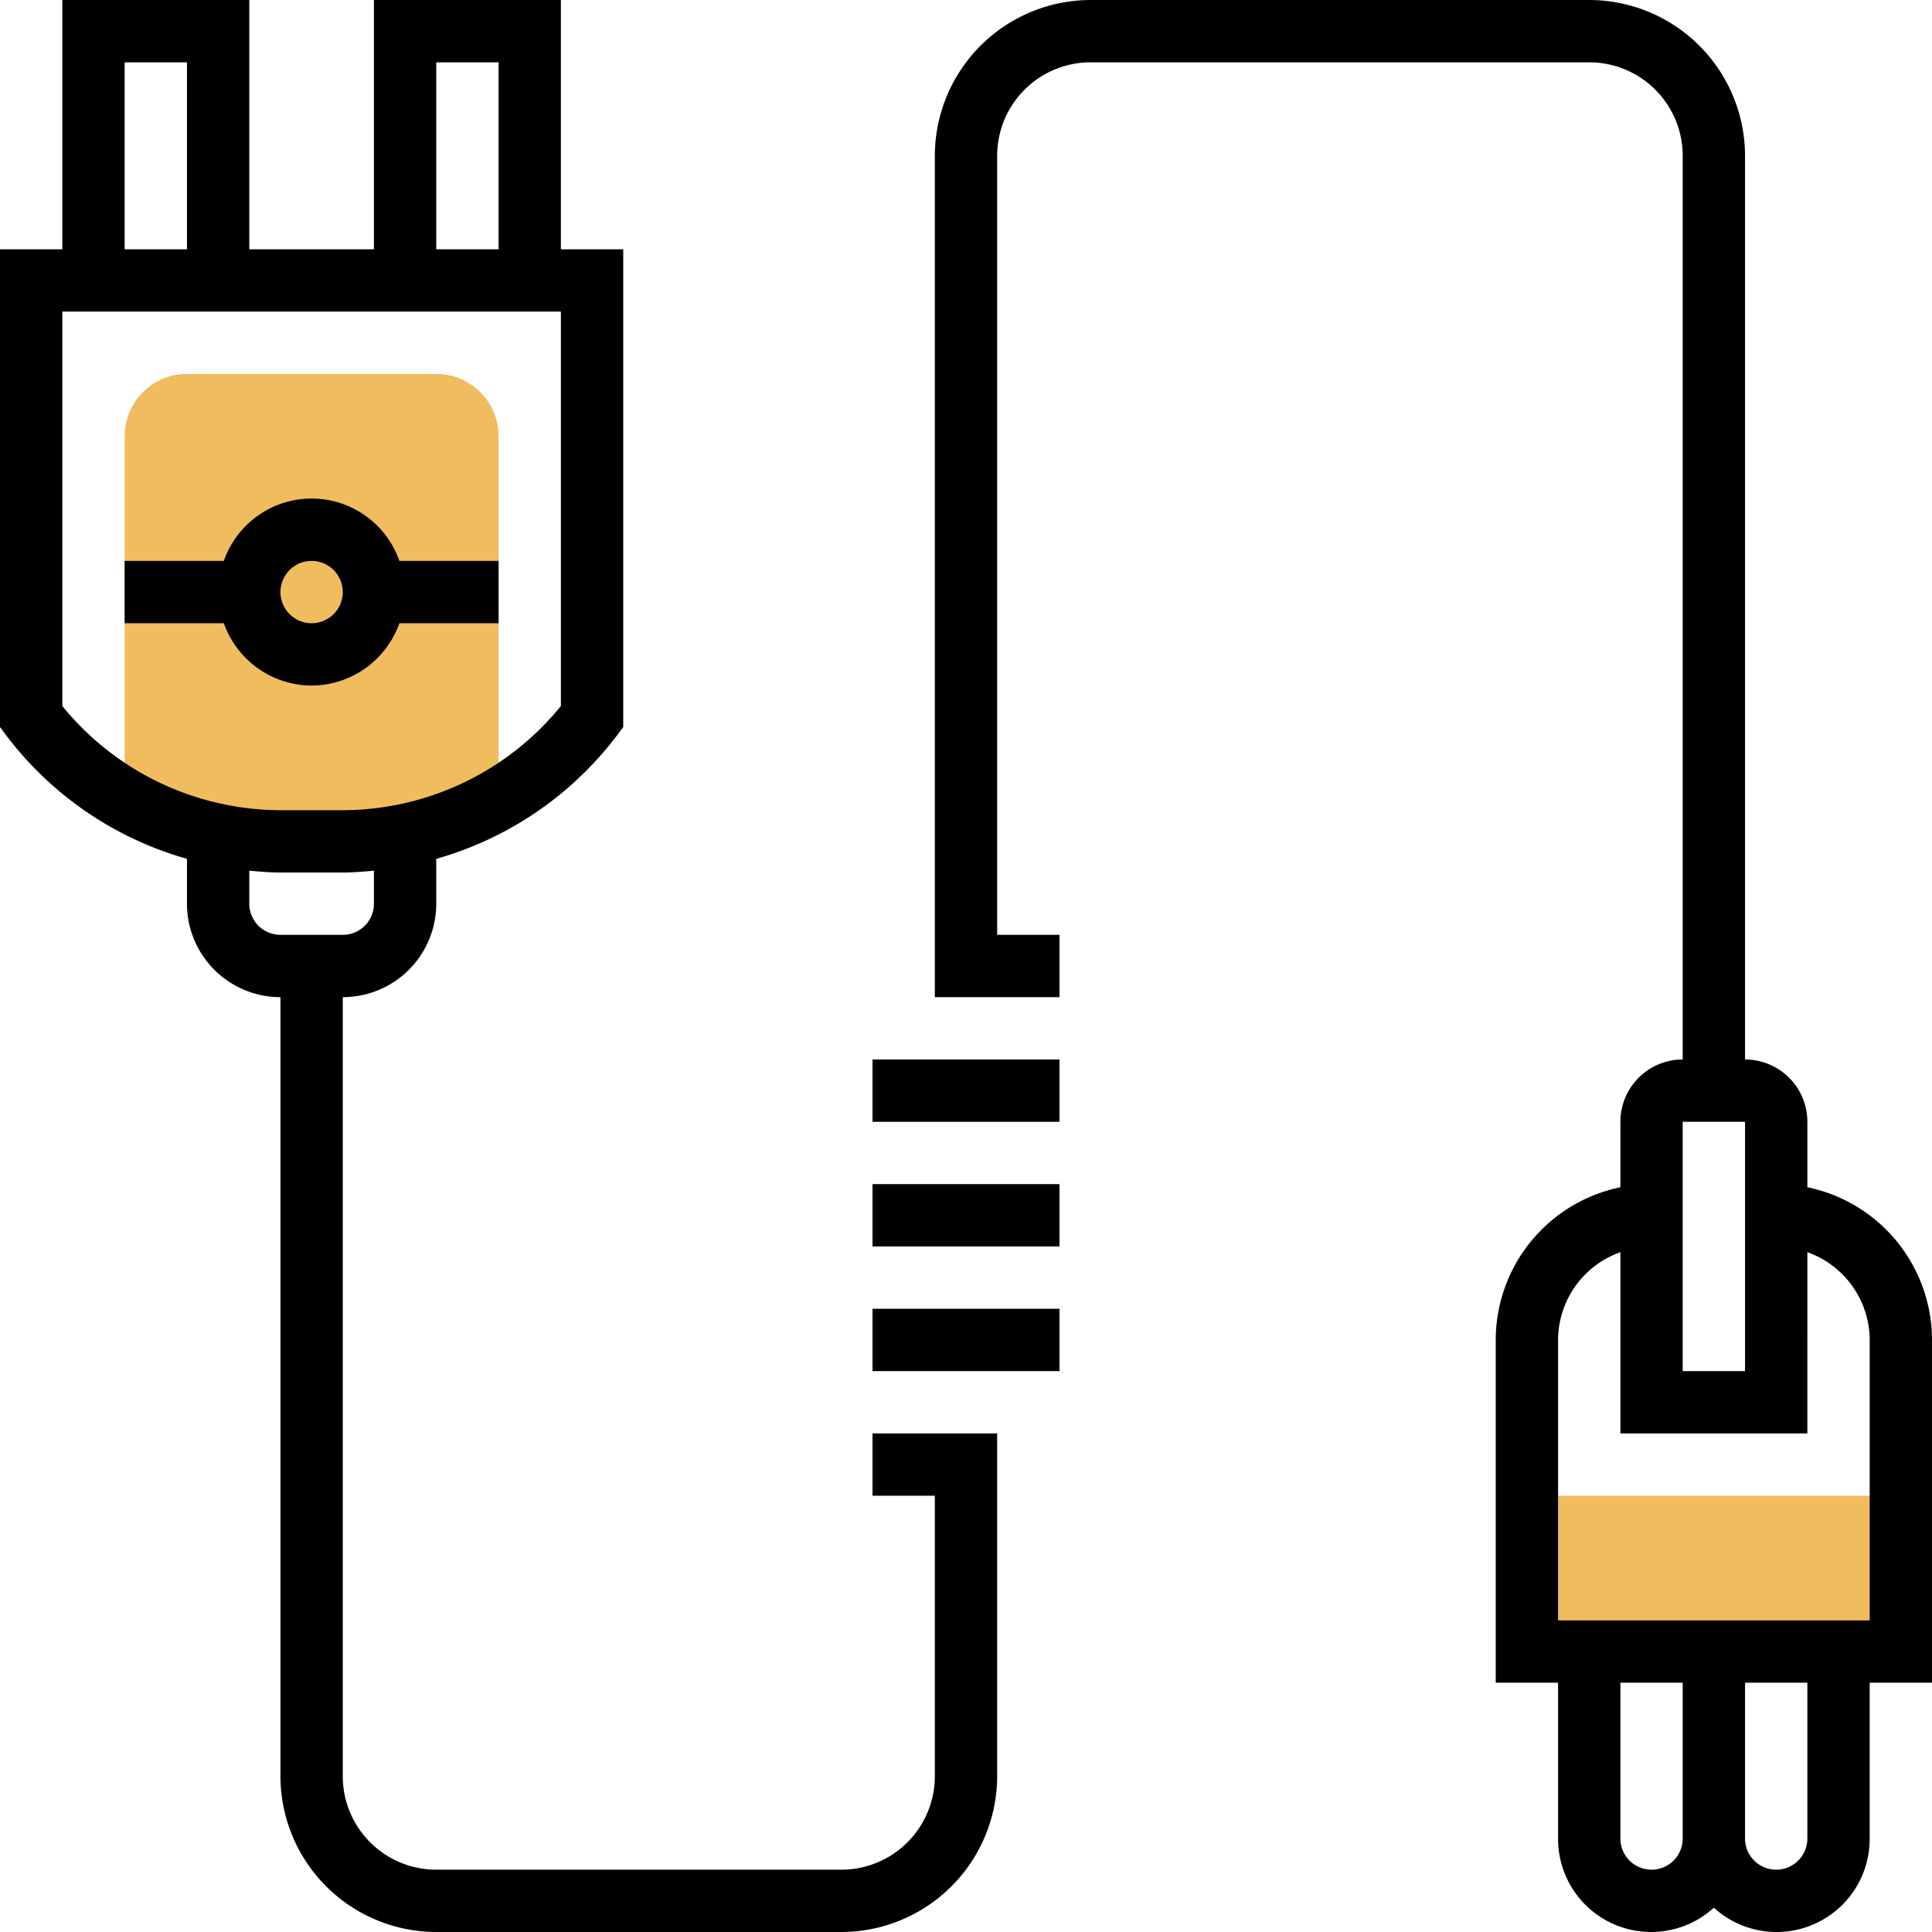
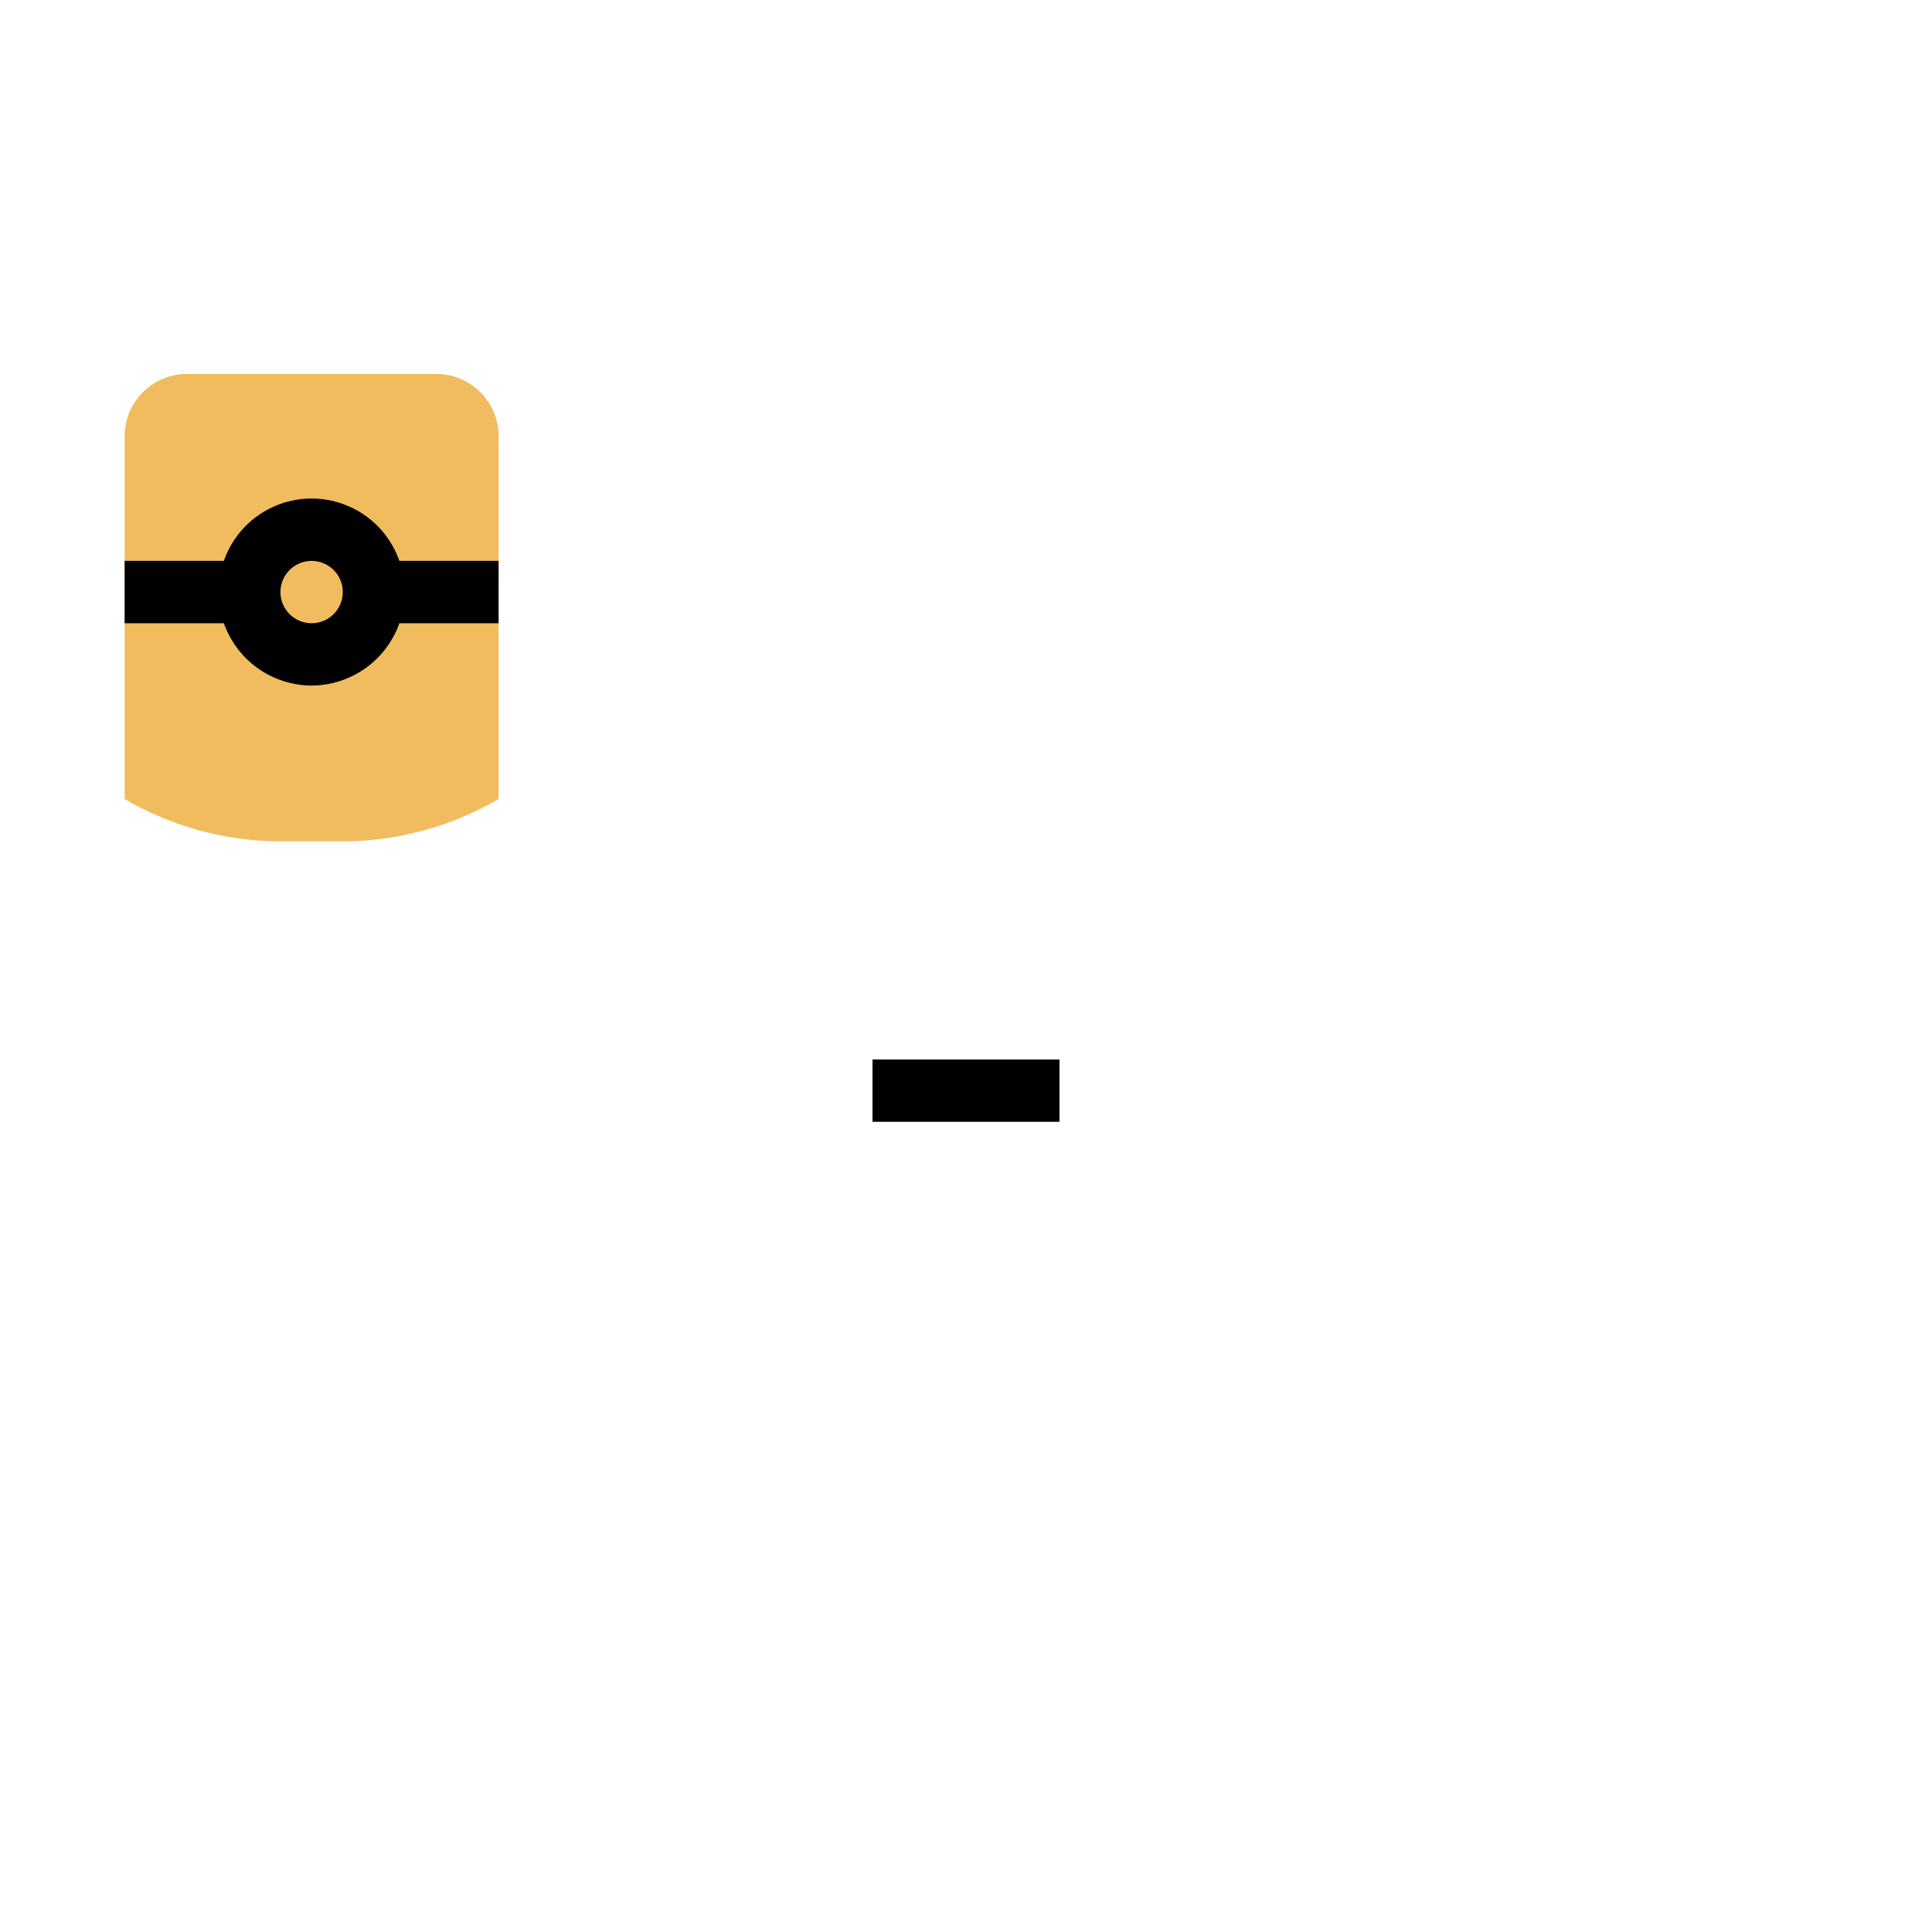
<svg xmlns="http://www.w3.org/2000/svg" width="62" height="62" viewBox="0 0 62 62">
  <g id="plug_1_" data-name="plug (1)" transform="translate(-1 -1)">
    <path id="Path_97235" data-name="Path 97235" d="M5,26.641A9.986,9.986,0,0,0,10,28h2a9.976,9.976,0,0,0,5-1.359V15a2,2,0,0,0-2-2H7a2,2,0,0,0-2,2Z" fill="#f0bc5e" />
-     <rect id="Rectangle_1236" data-name="Rectangle 1236" width="12" height="5" transform="translate(50 49)" fill="#f0bc5e" />
    <g id="Group_7333" data-name="Group 7333">
      <path id="Path_97236" data-name="Path 97236" d="M11,23a3,3,0,0,0,2.816-2H17V19H13.816a2.982,2.982,0,0,0-5.632,0H5v2H8.184A3,3,0,0,0,11,23Zm0-4a1,1,0,1,1-1,1A1,1,0,0,1,11,19Z" />
-       <path id="Path_97237" data-name="Path 97237" d="M63,44a5.009,5.009,0,0,0-4-4.9V37a2,2,0,0,0-2-2V6a5.006,5.006,0,0,0-5-5H36a5.006,5.006,0,0,0-5,5V33h4V31H33V6a3,3,0,0,1,3-3H52a3,3,0,0,1,3,3V35a2,2,0,0,0-2,2v2.1A5.009,5.009,0,0,0,49,44V55h2v5a2.987,2.987,0,0,0,5,2.22A2.987,2.987,0,0,0,61,60V55h2Zm-6-7v8H55V37ZM54,61a1,1,0,0,1-1-1V55h2v5A1,1,0,0,1,54,61Zm5-1a1,1,0,0,1-2,0V55h2Zm2-7H51V44a3,3,0,0,1,2-2.816V47h6V41.184A3,3,0,0,1,61,44Z" />
-       <path id="Path_97238" data-name="Path 97238" d="M29,49h2v9a3,3,0,0,1-3,3H15a3,3,0,0,1-3-3V33a3,3,0,0,0,3-3V28.561A11.039,11.039,0,0,0,20.8,24.6l.2-.267V9H19V1H13V9H9V1H3V9H1V24.333l.2.267A11.04,11.04,0,0,0,7,28.561V30a3,3,0,0,0,3,3V58a5.006,5.006,0,0,0,5,5H28a5.006,5.006,0,0,0,5-5V47H29ZM15,3h2V9H15ZM5,3H7V9H5ZM3,23.657V11H19V23.657A9.048,9.048,0,0,1,12,27H10A9.048,9.048,0,0,1,3,23.657ZM9,30V28.941c.332.03.664.059,1,.059h2c.336,0,.668-.029,1-.059V30a1,1,0,0,1-1,1H10A1,1,0,0,1,9,30Z" />
-       <rect id="Rectangle_1237" data-name="Rectangle 1237" width="6" height="2" transform="translate(29 43)" />
-       <rect id="Rectangle_1238" data-name="Rectangle 1238" width="6" height="2" transform="translate(29 39)" />
      <rect id="Rectangle_1239" data-name="Rectangle 1239" width="6" height="2" transform="translate(29 35)" />
    </g>
  </g>
</svg>